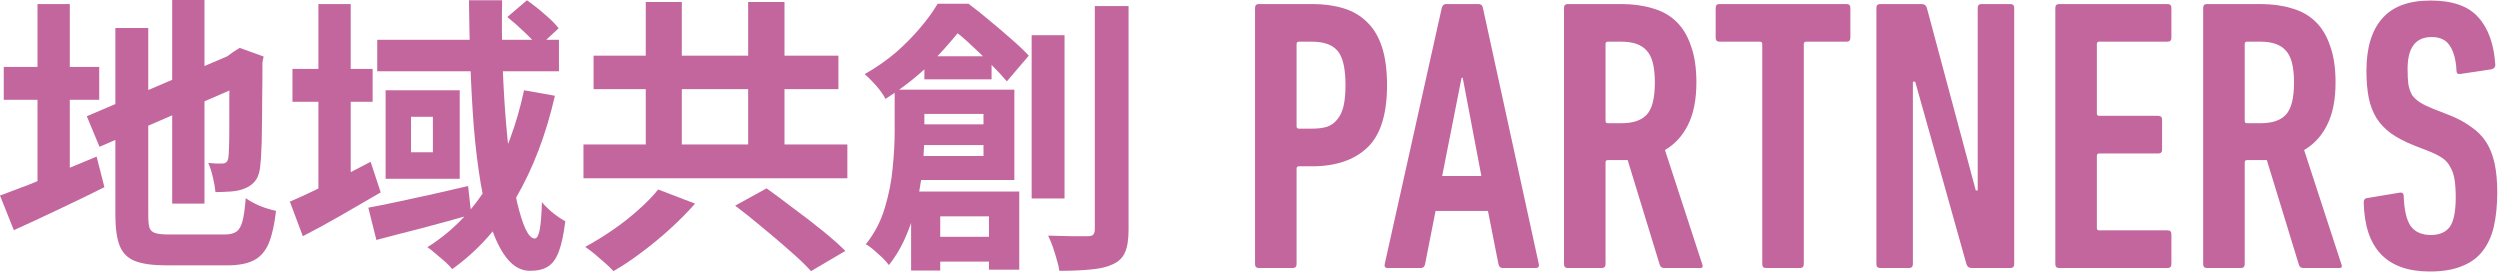
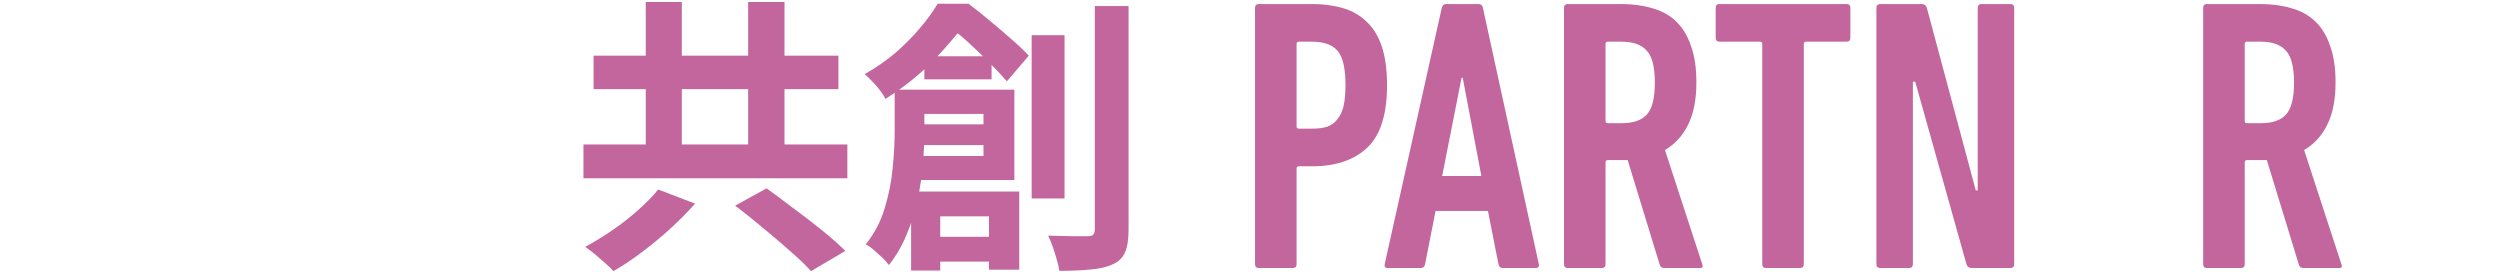
<svg xmlns="http://www.w3.org/2000/svg" width="322" height="35" viewBox="0 0 322 35" fill="none">
-   <path d="M321.647 24.769C321.647 26.436 321.497 27.919 321.197 29.219C320.897 30.486 320.397 31.553 319.697 32.419C319.03 33.253 318.13 33.886 316.997 34.319C315.897 34.753 314.547 34.969 312.947 34.969C307.413 34.969 304.58 32.003 304.447 26.069C304.447 25.736 304.58 25.553 304.847 25.519L309.047 24.819C309.413 24.753 309.597 24.903 309.597 25.269C309.663 27.069 309.963 28.353 310.497 29.119C311.063 29.886 311.93 30.269 313.097 30.269C314.163 30.269 314.963 29.936 315.497 29.269C316.03 28.569 316.297 27.286 316.297 25.419C316.297 24.519 316.247 23.753 316.147 23.119C316.047 22.486 315.863 21.953 315.597 21.519C315.363 21.053 315.03 20.669 314.597 20.369C314.163 20.069 313.613 19.786 312.947 19.519L310.897 18.719C309.73 18.253 308.747 17.736 307.947 17.169C307.18 16.603 306.563 15.953 306.097 15.219C305.63 14.453 305.297 13.586 305.097 12.619C304.897 11.619 304.797 10.453 304.797 9.119C304.797 6.186 305.463 3.953 306.797 2.419C308.13 0.853 310.213 0.069 313.047 0.069C315.88 0.069 317.93 0.786 319.197 2.219C320.497 3.653 321.23 5.703 321.397 8.369C321.397 8.636 321.247 8.819 320.947 8.919L316.947 9.519C316.58 9.586 316.397 9.453 316.397 9.119C316.33 7.719 316.047 6.653 315.547 5.919C315.08 5.153 314.297 4.769 313.197 4.769C311.13 4.769 310.097 6.136 310.097 8.869C310.097 9.669 310.13 10.336 310.197 10.869C310.297 11.403 310.463 11.869 310.697 12.269C310.963 12.636 311.313 12.953 311.747 13.219C312.18 13.486 312.73 13.753 313.397 14.019L315.447 14.819C316.547 15.253 317.48 15.753 318.247 16.319C319.047 16.853 319.697 17.503 320.197 18.269C320.697 19.036 321.063 19.953 321.297 21.019C321.53 22.086 321.647 23.336 321.647 24.769Z" fill="#C2669D" />
  <path d="M296.669 34.52C296.402 34.52 296.219 34.403 296.119 34.169L291.969 20.619H291.119H289.419C289.219 20.619 289.119 20.72 289.119 20.919V34.02C289.119 34.353 288.952 34.52 288.619 34.52H284.269C283.936 34.52 283.769 34.353 283.769 34.02V1.02C283.769 0.686 283.936 0.52 284.269 0.52H291.119C292.619 0.52 293.969 0.703 295.169 1.07C296.369 1.403 297.386 1.97 298.219 2.77C299.053 3.57 299.686 4.62 300.119 5.92C300.586 7.186 300.819 8.753 300.819 10.62C300.819 12.853 300.453 14.686 299.719 16.119C299.019 17.52 298.036 18.586 296.769 19.32L301.569 34.02C301.702 34.353 301.619 34.52 301.319 34.52H296.669ZM291.169 15.87C292.669 15.87 293.753 15.503 294.419 14.77C295.119 14.036 295.469 12.653 295.469 10.62C295.469 8.62 295.119 7.253 294.419 6.52C293.753 5.753 292.669 5.37 291.169 5.37H289.419C289.219 5.37 289.119 5.47 289.119 5.67V15.569C289.119 15.77 289.219 15.87 289.419 15.87H291.169Z" fill="#C2669D" />
-   <path d="M264.726 1.02C264.726 0.686 264.893 0.52 265.226 0.52H279.176C279.51 0.52 279.676 0.686 279.676 1.02V4.87C279.676 5.203 279.51 5.37 279.176 5.37H270.376C270.176 5.37 270.076 5.47 270.076 5.67V14.62C270.076 14.819 270.176 14.919 270.376 14.919H277.976C278.31 14.919 278.476 15.086 278.476 15.419V19.27C278.476 19.603 278.31 19.77 277.976 19.77H270.376C270.176 19.77 270.076 19.869 270.076 20.07V29.369C270.076 29.57 270.176 29.669 270.376 29.669H279.176C279.51 29.669 279.676 29.836 279.676 30.169V34.02C279.676 34.353 279.51 34.52 279.176 34.52H265.226C264.893 34.52 264.726 34.353 264.726 34.02V1.02Z" fill="#C2669D" />
  <path d="M241.679 1.02C241.679 0.686 241.846 0.52 242.179 0.52H247.479C247.846 0.52 248.079 0.686 248.179 1.02L254.479 24.52H254.729V1.02C254.729 0.686 254.896 0.52 255.229 0.52H258.929C259.263 0.52 259.429 0.686 259.429 1.02V34.02C259.429 34.353 259.263 34.52 258.929 34.52H253.979C253.613 34.52 253.379 34.353 253.279 34.02L246.679 10.52H246.379V34.02C246.379 34.353 246.213 34.52 245.879 34.52H242.179C241.846 34.52 241.679 34.353 241.679 34.02V1.02Z" fill="#C2669D" />
  <path d="M227.479 34.52C227.146 34.52 226.979 34.353 226.979 34.02V5.67C226.979 5.47 226.879 5.37 226.679 5.37H221.479C221.146 5.37 220.979 5.203 220.979 4.87V1.02C220.979 0.686 221.146 0.52 221.479 0.52H237.829C238.163 0.52 238.329 0.686 238.329 1.02V4.87C238.329 5.203 238.163 5.37 237.829 5.37H232.629C232.429 5.37 232.329 5.47 232.329 5.67V34.02C232.329 34.353 232.163 34.52 231.829 34.52H227.479Z" fill="#C2669D" />
  <path d="M214.345 34.52C214.078 34.52 213.895 34.403 213.795 34.169L209.645 20.619H208.795H207.095C206.895 20.619 206.795 20.72 206.795 20.919V34.02C206.795 34.353 206.628 34.52 206.295 34.52H201.945C201.612 34.52 201.445 34.353 201.445 34.02V1.02C201.445 0.686 201.612 0.52 201.945 0.52H208.795C210.295 0.52 211.645 0.703 212.845 1.07C214.045 1.403 215.062 1.97 215.895 2.77C216.728 3.57 217.362 4.62 217.795 5.92C218.262 7.186 218.495 8.753 218.495 10.62C218.495 12.853 218.128 14.686 217.395 16.119C216.695 17.52 215.712 18.586 214.445 19.32L219.245 34.02C219.378 34.353 219.295 34.52 218.995 34.52H214.345ZM208.845 15.87C210.345 15.87 211.428 15.503 212.095 14.77C212.795 14.036 213.145 12.653 213.145 10.62C213.145 8.62 212.795 7.253 212.095 6.52C211.428 5.753 210.345 5.37 208.845 5.37H207.095C206.895 5.37 206.795 5.47 206.795 5.67V15.569C206.795 15.77 206.895 15.87 207.095 15.87H208.845Z" fill="#C2669D" />
  <path d="M185.7 1.02C185.8 0.686 185.983 0.52 186.25 0.52H190.45C190.75 0.52 190.933 0.686 191 1.02L198.2 34.02C198.267 34.353 198.133 34.52 197.8 34.52H193.55C193.25 34.52 193.067 34.353 193 34.02L191.65 27.169H184.9L183.55 34.02C183.483 34.353 183.3 34.52 183 34.52H178.75C178.417 34.52 178.283 34.353 178.35 34.02L185.7 1.02ZM190.8 22.669L188.4 10.02H188.25L185.75 22.669H190.8Z" fill="#C2669D" />
  <path d="M162.15 34.52C161.817 34.52 161.65 34.353 161.65 34.02V1.02C161.65 0.686 161.817 0.52 162.15 0.52H169C170.5 0.52 171.85 0.703 173.05 1.07C174.25 1.436 175.267 2.036 176.1 2.87C176.933 3.67 177.567 4.736 178 6.07C178.433 7.403 178.65 9.036 178.65 10.97C178.65 14.736 177.8 17.419 176.1 19.02C174.4 20.619 172.033 21.419 169 21.419H167.3C167.1 21.419 167 21.52 167 21.72V34.02C167 34.353 166.833 34.52 166.5 34.52H162.15ZM169 16.57C169.767 16.57 170.417 16.486 170.95 16.32C171.483 16.119 171.917 15.803 172.25 15.37C172.617 14.936 172.883 14.37 173.05 13.669C173.217 12.936 173.3 12.036 173.3 10.97C173.3 8.836 172.967 7.37 172.3 6.57C171.633 5.77 170.533 5.37 169 5.37H167.3C167.1 5.37 167 5.47 167 5.67V16.27C167 16.47 167.1 16.57 167.3 16.57H169Z" fill="#C2669D" />
  <path d="M119.059 7.244H127.715V10.216H119.059V7.244ZM118.948 30.498H130.018V33.693H118.948V30.498ZM117.053 16.011H128.903V18.685H117.053V16.011ZM115.233 11.553H119.059V17.014C119.059 18.252 118.997 19.614 118.874 21.1C118.75 22.561 118.527 24.072 118.205 25.632C117.883 27.192 117.412 28.703 116.793 30.164C116.199 31.625 115.431 32.95 114.49 34.139C114.317 33.891 114.044 33.582 113.673 33.21C113.301 32.864 112.917 32.517 112.521 32.17C112.15 31.848 111.815 31.613 111.518 31.464C112.657 30.028 113.475 28.455 113.97 26.747C114.49 25.038 114.824 23.341 114.973 21.657C115.146 19.948 115.233 18.376 115.233 16.939V11.553ZM117.388 11.553H130.649V23.18H117.276V20.097H126.675V14.673H117.388V11.553ZM117.35 24.666H131.281V34.733H127.38V27.861H121.102V34.845H117.35V24.666ZM132.878 4.532H137.113V25.558H132.878V4.532ZM141.014 0.78H145.36V29.57C145.36 30.833 145.211 31.799 144.914 32.467C144.642 33.136 144.147 33.644 143.428 33.99C142.685 34.362 141.744 34.597 140.605 34.696C139.466 34.82 138.079 34.882 136.444 34.882C136.395 34.461 136.284 33.978 136.11 33.433C135.962 32.888 135.788 32.331 135.59 31.762C135.392 31.217 135.194 30.746 134.996 30.35C136.11 30.375 137.15 30.399 138.116 30.424C139.082 30.424 139.751 30.424 140.122 30.424C140.444 30.424 140.667 30.362 140.791 30.238C140.939 30.09 141.014 29.855 141.014 29.533V0.78ZM120.768 0.483H123.22V1.374H124.631V2.637C123.517 4.148 122.105 5.807 120.397 7.615C118.713 9.398 116.595 11.107 114.044 12.742C113.896 12.42 113.66 12.048 113.338 11.627C113.017 11.206 112.67 10.81 112.298 10.439C111.952 10.067 111.642 9.77 111.37 9.547C112.856 8.705 114.193 7.776 115.382 6.761C116.57 5.721 117.61 4.668 118.502 3.603C119.418 2.538 120.174 1.498 120.768 0.483ZM121.697 0.483H124.743C125.61 1.127 126.526 1.857 127.492 2.675C128.458 3.467 129.386 4.26 130.278 5.052C131.169 5.82 131.912 6.526 132.507 7.17L129.684 10.476C129.139 9.832 128.458 9.101 127.64 8.284C126.823 7.442 125.956 6.6 125.04 5.758C124.149 4.916 123.294 4.21 122.477 3.64H121.697V0.483Z" fill="#C2669D" />
  <path d="M83.174 0.26H87.818V21.583H83.174V0.26ZM96.362 0.26H101.043V21.583H96.362V0.26ZM75.15 18.611H109.141V22.958H75.15V18.611ZM76.451 7.17H107.989V11.479H76.451V7.17ZM94.69 26.487L98.739 24.258C99.804 25.026 100.968 25.892 102.231 26.858C103.519 27.799 104.757 28.753 105.946 29.719C107.135 30.684 108.113 31.551 108.881 32.319L104.46 34.919C103.791 34.176 102.888 33.31 101.748 32.319C100.634 31.328 99.457 30.325 98.219 29.31C96.981 28.27 95.805 27.329 94.69 26.487ZM84.772 24.406L89.527 26.227C88.586 27.292 87.533 28.357 86.369 29.421C85.205 30.486 83.992 31.489 82.729 32.43C81.466 33.396 80.227 34.226 79.014 34.919C78.717 34.597 78.345 34.238 77.899 33.842C77.454 33.446 77.008 33.062 76.562 32.69C76.141 32.344 75.745 32.047 75.373 31.799C76.562 31.155 77.751 30.424 78.939 29.607C80.128 28.79 81.23 27.923 82.246 27.007C83.286 26.09 84.128 25.224 84.772 24.406Z" fill="#C2669D" />
-   <path d="M37.668 8.878H47.995V13.113H37.668V8.878ZM41.011 0.52H45.172V25.446H41.011V0.52ZM37.334 25.966C38.646 25.422 40.231 24.679 42.089 23.738C43.971 22.796 45.853 21.831 47.735 20.84L49.035 24.778C47.376 25.744 45.667 26.734 43.909 27.75C42.175 28.74 40.541 29.632 39.005 30.424L37.334 25.966ZM48.59 5.126H71.993V9.176H48.59V5.126ZM47.438 26.747C48.528 26.548 49.766 26.301 51.153 26.003C52.564 25.706 54.05 25.384 55.611 25.038C57.171 24.666 58.731 24.307 60.291 23.96L60.7 27.638C58.62 28.232 56.502 28.814 54.347 29.384C52.193 29.929 50.236 30.436 48.478 30.907L47.438 26.747ZM60.403 0.037H64.675C64.625 2.514 64.638 4.99 64.712 7.467C64.786 9.943 64.91 12.333 65.083 14.636C65.257 16.915 65.467 19.032 65.715 20.989C65.987 22.92 66.284 24.617 66.606 26.078C66.953 27.539 67.312 28.678 67.684 29.495C68.08 30.313 68.476 30.721 68.872 30.721C69.145 30.721 69.355 30.362 69.504 29.644C69.653 28.901 69.751 27.7 69.801 26.041C70.222 26.536 70.705 27.006 71.25 27.452C71.819 27.898 72.34 28.245 72.81 28.492C72.612 30.127 72.34 31.415 71.993 32.356C71.646 33.297 71.175 33.953 70.581 34.325C70.012 34.696 69.244 34.882 68.278 34.882C67.213 34.882 66.272 34.411 65.455 33.47C64.662 32.554 63.969 31.254 63.374 29.57C62.805 27.886 62.322 25.929 61.926 23.7C61.554 21.471 61.257 19.057 61.034 16.456C60.836 13.856 60.687 11.169 60.588 8.395C60.489 5.597 60.427 2.811 60.403 0.037ZM65.343 2.192L67.869 0.037C68.588 0.532 69.343 1.127 70.135 1.82C70.928 2.489 71.535 3.096 71.956 3.64L69.355 6.055C68.934 5.51 68.34 4.879 67.572 4.161C66.805 3.418 66.061 2.761 65.343 2.192ZM67.498 11.627L71.473 12.333C70.334 17.311 68.662 21.694 66.458 25.483C64.278 29.248 61.542 32.306 58.248 34.659C58.05 34.411 57.753 34.102 57.356 33.73C56.96 33.384 56.552 33.037 56.131 32.69C55.734 32.343 55.375 32.059 55.053 31.836C58.322 29.78 60.972 27.031 63.003 23.589C65.034 20.122 66.532 16.135 67.498 11.627ZM52.936 15.045V19.614H55.759V15.045H52.936ZM49.667 11.627H59.214V23.032H49.667V11.627Z" fill="#C2669D" />
-   <path d="M22.177 0H26.338V26.227H22.177V0ZM11.181 14.971L30.424 6.761L32.022 10.587L12.816 18.908L11.181 14.971ZM14.859 3.603H19.094V27.675C19.094 28.393 19.144 28.938 19.243 29.31C19.366 29.657 19.614 29.892 19.986 30.016C20.382 30.139 20.951 30.201 21.694 30.201C21.917 30.201 22.264 30.201 22.735 30.201C23.23 30.201 23.775 30.201 24.369 30.201C24.988 30.201 25.595 30.201 26.189 30.201C26.808 30.201 27.353 30.201 27.824 30.201C28.319 30.201 28.691 30.201 28.938 30.201C29.607 30.201 30.115 30.078 30.461 29.83C30.808 29.582 31.068 29.124 31.241 28.455C31.415 27.787 31.551 26.808 31.65 25.521C32.121 25.867 32.727 26.202 33.47 26.524C34.238 26.821 34.931 27.031 35.551 27.155C35.352 28.913 35.043 30.3 34.622 31.316C34.201 32.331 33.569 33.062 32.727 33.508C31.885 33.953 30.746 34.176 29.31 34.176C29.062 34.176 28.666 34.176 28.121 34.176C27.576 34.176 26.969 34.176 26.301 34.176C25.632 34.176 24.963 34.176 24.295 34.176C23.626 34.176 23.019 34.176 22.474 34.176C21.954 34.176 21.583 34.176 21.36 34.176C19.676 34.176 18.351 33.99 17.385 33.619C16.444 33.247 15.788 32.591 15.416 31.65C15.045 30.709 14.859 29.384 14.859 27.675V3.603ZM29.57 7.244H29.273L30.053 6.687L30.87 6.167L33.953 7.281L33.805 8.024C33.805 9.782 33.792 11.392 33.767 12.853C33.767 14.29 33.755 15.565 33.73 16.679C33.73 17.769 33.706 18.685 33.656 19.428C33.631 20.171 33.594 20.729 33.545 21.1C33.495 21.967 33.309 22.648 32.987 23.143C32.665 23.614 32.22 23.973 31.65 24.221C31.105 24.468 30.461 24.617 29.718 24.666C29 24.716 28.344 24.741 27.75 24.741C27.7 24.171 27.589 23.527 27.415 22.809C27.242 22.066 27.044 21.459 26.821 20.989C27.143 21.013 27.477 21.038 27.824 21.063C28.171 21.063 28.431 21.063 28.604 21.063C28.827 21.063 29 21.013 29.124 20.914C29.273 20.815 29.372 20.592 29.421 20.246C29.446 20.072 29.471 19.676 29.495 19.057C29.52 18.438 29.533 17.608 29.533 16.568C29.533 15.503 29.533 14.203 29.533 12.668C29.557 11.107 29.57 9.299 29.57 7.244ZM0.483 8.618H12.779V12.853H0.483V8.618ZM4.829 0.52H8.99V25.149H4.829V0.52ZM0 25.186C1.015 24.815 2.204 24.369 3.566 23.849C4.928 23.304 6.365 22.71 7.875 22.066C9.411 21.422 10.934 20.791 12.445 20.171L13.448 24.109C11.466 25.1 9.448 26.078 7.392 27.044C5.362 28.01 3.492 28.876 1.783 29.644L0 25.186Z" fill="#C2669D" />
</svg>